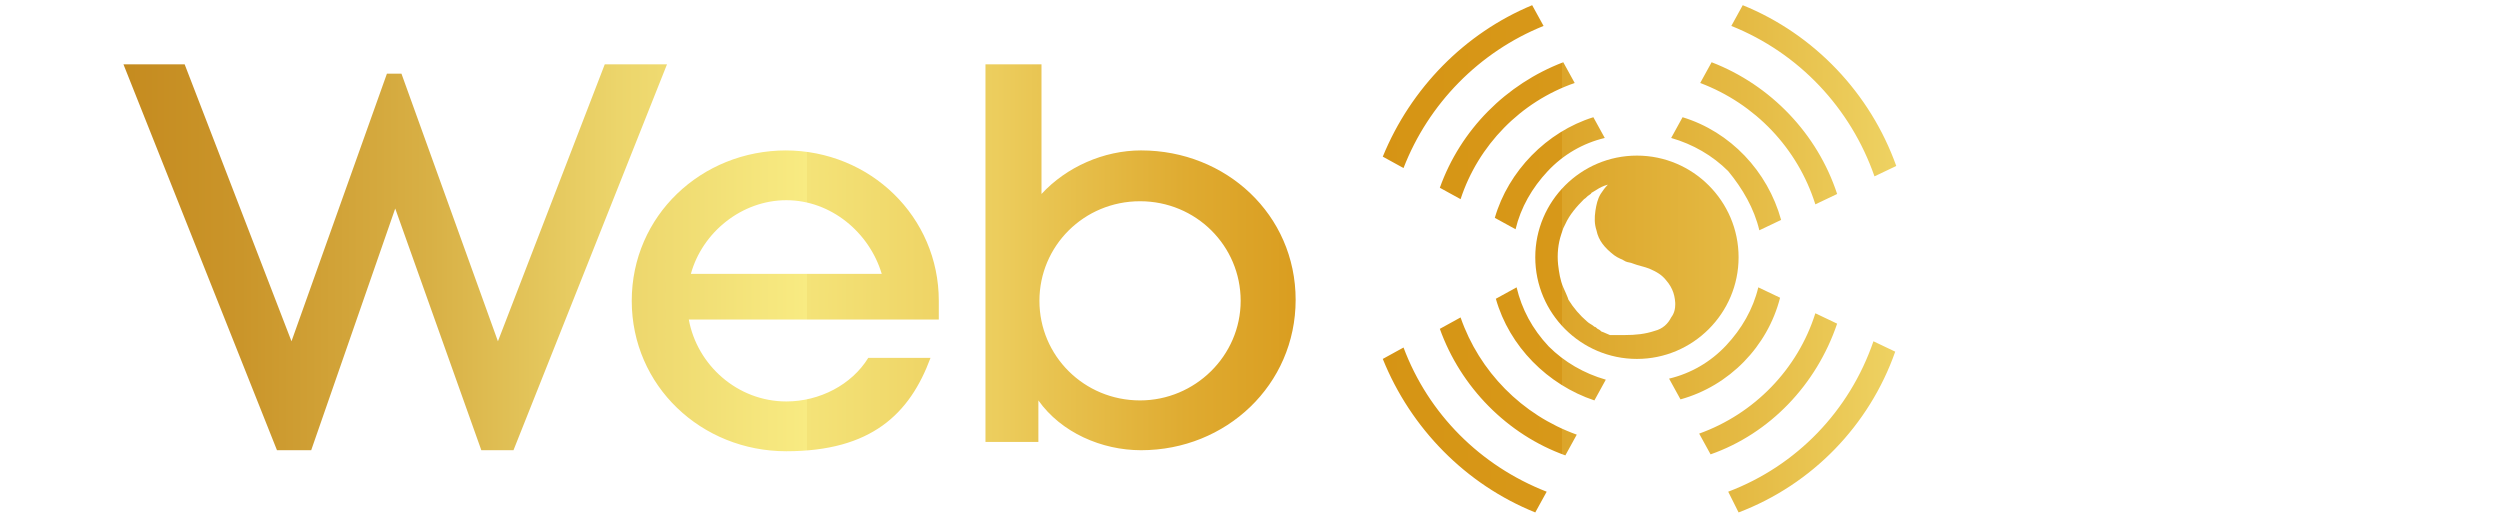
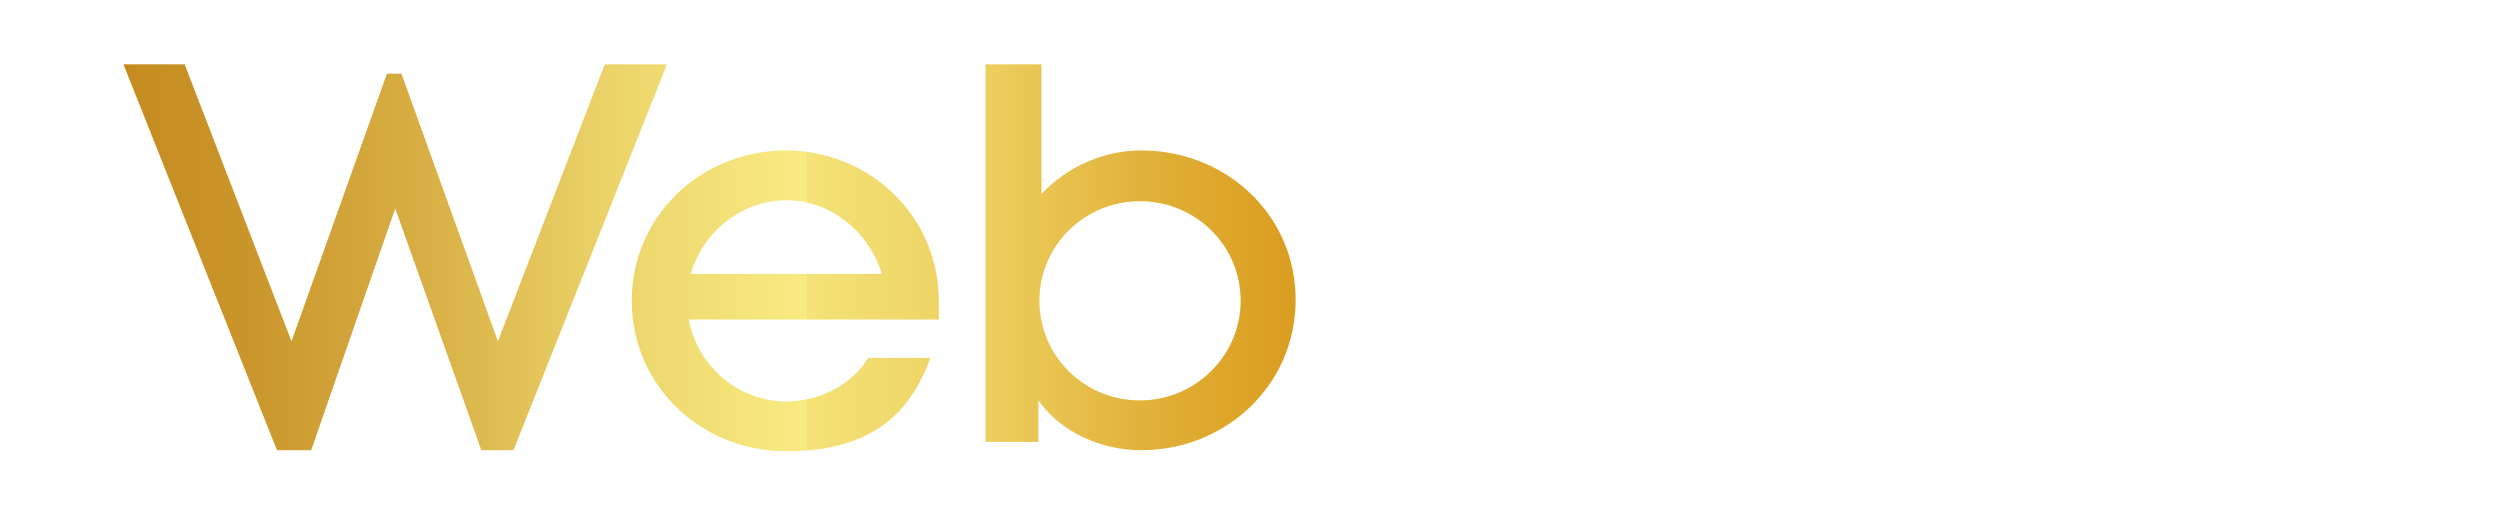
<svg xmlns="http://www.w3.org/2000/svg" xmlns:xlink="http://www.w3.org/1999/xlink" version="1.1" viewBox="0 0 241 50">
  <defs>
    <style>
      .cls-1 {
        fill: url(#_未命名的渐变_12-2);
      }

      .cls-2 {
        fill: url(#_未命名的渐变_12-3);
      }

      .cls-3 {
        fill: url(#_未命名的渐变_12);
      }
    </style>
    <linearGradient id="_未命名的渐变_12" data-name="未命名的渐变 12" x1="5" y1="24.9" x2="187" y2="24.9" gradientUnits="userSpaceOnUse">
      <stop offset="0" stop-color="#bf8014" />
      <stop offset="0" stop-color="#c28519" />
      <stop offset=".1" stop-color="#ca952a" />
      <stop offset=".2" stop-color="#d8b045" />
      <stop offset=".3" stop-color="#ecd56b" />
      <stop offset=".4" stop-color="#f8eb82" />
      <stop offset=".4" stop-color="#f4e378" />
      <stop offset=".5" stop-color="#eccd5d" />
      <stop offset=".6" stop-color="#dfab31" />
      <stop offset=".7" stop-color="#d69414" />
      <stop offset=".8" stop-color="#d79819" />
      <stop offset=".8" stop-color="#dca52a" />
      <stop offset=".9" stop-color="#e5bb45" />
      <stop offset="1" stop-color="#f1d96b" />
      <stop offset="1" stop-color="#f8eb82" />
    </linearGradient>
    <linearGradient id="_未命名的渐变_12-2" data-name="未命名的渐变 12" y1="24.8" y2="24.8" xlink:href="#_未命名的渐变_12" />
    <linearGradient id="_未命名的渐变_12-3" data-name="未命名的渐变 12" y1="24.8" y2="24.8" xlink:href="#_未命名的渐变_12" />
  </defs>
  <g>
    <g id="_图层_1" data-name="图层_1">
      <g>
-         <path class="cls-3" d="M182.7,33.9l-2.1-1c-2.3,6.7-7.4,12-14,14.5l1,2c7.1-2.7,12.6-8.4,15.1-15.5ZM171.6,28.7l-2.1-1c-.5,2.1-1.6,4-3.1,5.6s-3.4,2.7-5.5,3.2l1.1,2c4.7-1.3,8.4-5.1,9.6-9.8ZM177.1,31.2l-2.1-1c-1.7,5.4-5.9,9.7-11.2,11.6l1.1,2c5.7-2,10.2-6.7,12.2-12.6ZM180.7,17l2.1-1c-2.5-7-7.9-12.7-14.8-15.5l-1.1,2c6.5,2.6,11.5,7.9,13.8,14.5ZM175,19.7l2.1-1c-1.9-5.8-6.4-10.5-12.1-12.7l-1.1,2c5.3,2,9.4,6.3,11.1,11.7ZM169.6,22.2l2.1-1c-1.3-4.7-4.9-8.5-9.5-9.9l-1.1,2c2.1.6,4,1.7,5.5,3.2,1.4,1.7,2.5,3.6,3,5.7ZM140.8,30.6l-2,1.1c2,5.6,6.5,10.2,12.1,12.2l1.1-2c-5.3-1.9-9.4-6.1-11.2-11.3ZM135.3,33.5l-2,1.1c2.7,6.7,8,12.1,14.7,14.8l1.1-2c-6.4-2.5-11.4-7.5-13.8-13.9ZM146.2,27.7l-2,1.1c1.3,4.6,5,8.3,9.5,9.8l1.1-2c-2.1-.6-4-1.7-5.5-3.2-1.6-1.7-2.6-3.6-3.1-5.7ZM138.8,18.1l2,1.1c1.7-5.2,5.8-9.4,11-11.2l-1.1-2c-5.5,2.1-9.9,6.5-11.9,12.1ZM144.1,21l2,1.1c.5-2.1,1.6-4,3.1-5.6s3.4-2.7,5.5-3.2l-1.1-2c-4.5,1.4-8.2,5.2-9.5,9.7ZM133.3,15.1l2,1.1c2.4-6.2,7.3-11.2,13.5-13.7l-1.1-2c-6.5,2.7-11.7,8-14.4,14.6Z" />
        <path class="cls-1" d="M75.8,14.5c-8.2,0-14.9,6.3-14.9,14.5s6.7,14.5,14.9,14.5,11.9-3.6,13.9-9h-6c-1.6,2.6-4.7,4.2-7.9,4.2-4.7,0-8.6-3.5-9.4-7.9h24.1c0-.6,0-1.2,0-1.8,0-8.1-6.6-14.5-14.8-14.5ZM66.6,26.4c1.1-4,4.9-7.1,9.2-7.1s8,3.1,9.2,7.1h-18.4ZM110,14.5c-3.6,0-7.2,1.6-9.6,4.2V6.2h-5.4v36.4h5.1v-4c2.2,3.1,6.1,4.8,9.9,4.8,8.2,0,14.9-6.3,14.9-14.5s-6.7-14.4-14.9-14.4ZM109.9,38.6c-5.4,0-9.7-4.3-9.7-9.6s4.3-9.6,9.7-9.6,9.7,4.3,9.7,9.6-4.4,9.6-9.7,9.6ZM58.3,6.2l-10.3,26.7-9.3-25.8h-1.4l-9.2,25.8L17.8,6.2h-5.9l14.8,37.2h3.3l8.1-23.3,8.3,23.3h3.1l14.8-37.2h-6Z" />
-         <path class="cls-2" d="M157.8,15c-5.4,0-9.8,4.4-9.8,9.8s4.4,9.8,9.8,9.8,9.8-4.4,9.8-9.8-4.4-9.8-9.8-9.8ZM161.5,29.2c0,.6-.1,1-.4,1.4-.3.6-.8,1.1-1.6,1.3-.9.3-1.8.4-2.9.4s-.5,0-.8,0-.2,0-.3,0c-.1,0-.2,0-.3,0-.2-.1-.5-.2-.7-.3-.1,0-.2-.1-.3-.2-.1,0-.1-.1-.2-.1-.1-.1-.2-.2-.3-.2-.2-.2-.5-.3-.7-.5-.7-.6-1.3-1.3-1.8-2.1h0c0-.1-.5-1.2-.5-1.2-.3-.7-.4-1.4-.5-2.2-.1-1,0-2,.3-2.9l.2-.6.2-.4c.4-.9,1.1-1.7,1.8-2.4.2-.1.3-.3.5-.4.1-.1.2-.1.2-.2l.5-.3c.3-.2.7-.4,1.1-.5-.3.3-.5.6-.7.9-.3.5-.4,1-.5,1.6-.1.7-.1,1.3.1,1.9.2,1,.8,1.7,1.7,2.4.4.3.8.4,1.1.6h0c.2.1.5.1.7.2.5.2,1.1.3,1.6.5.7.3,1.2.6,1.6,1.1.7.8.9,1.6.9,2.5Z" />
      </g>
    </g>
  </g>
</svg>